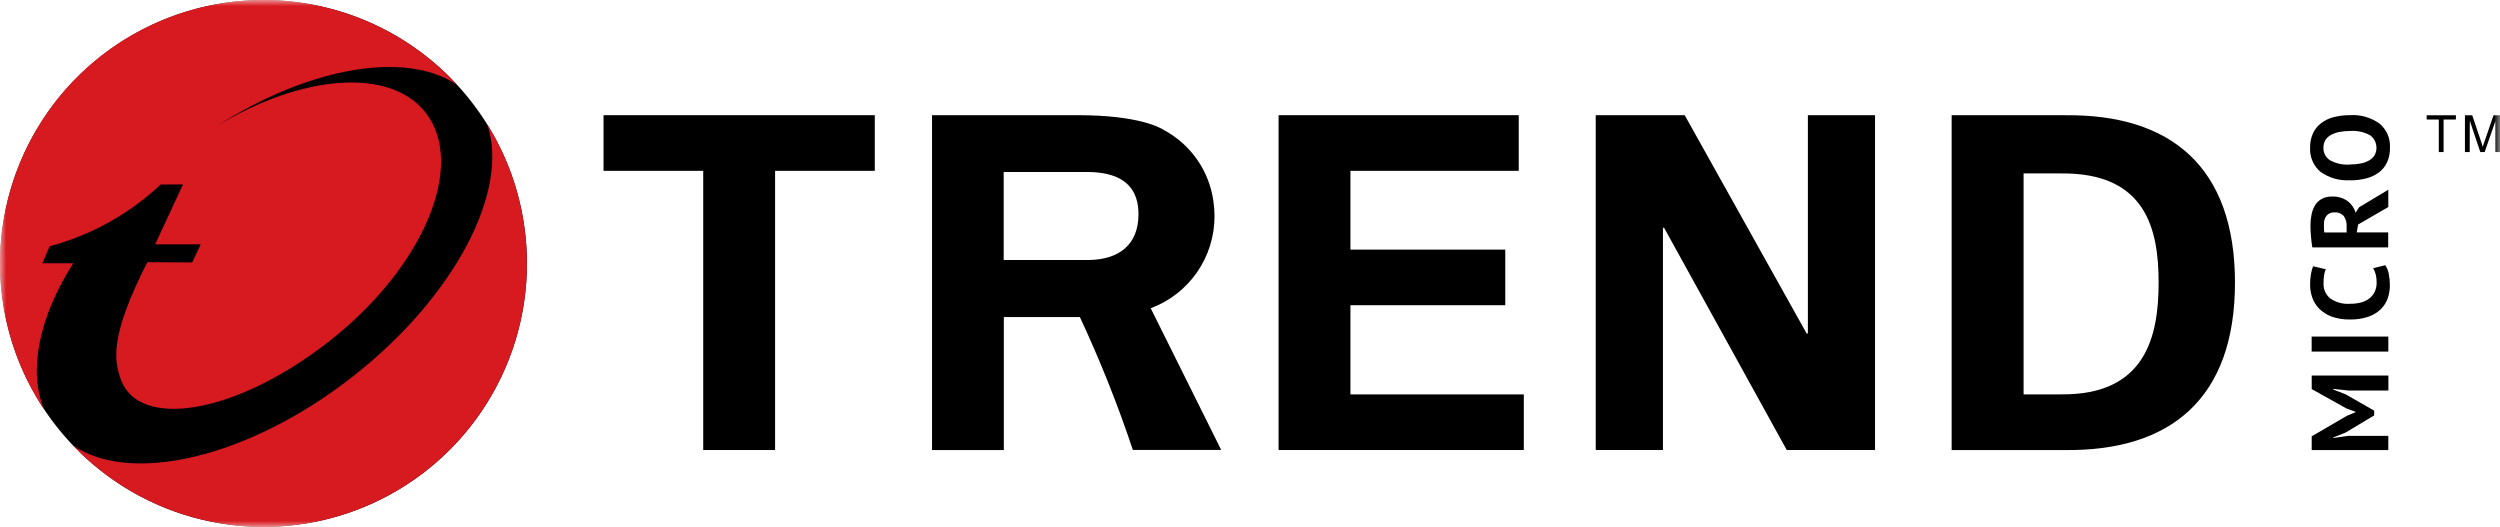
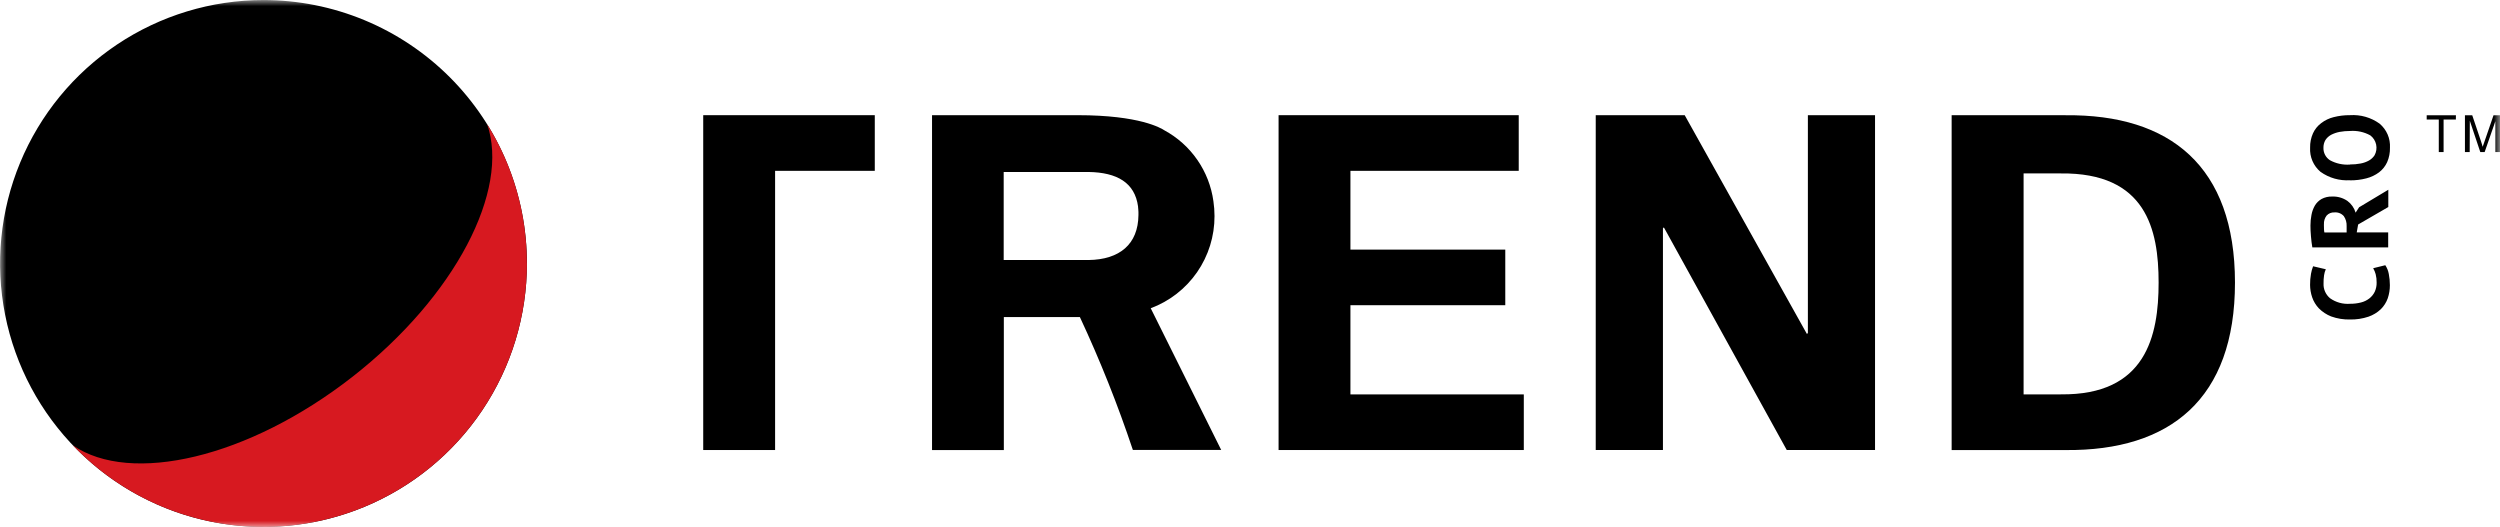
<svg xmlns="http://www.w3.org/2000/svg" width="204" height="43" viewBox="0 0 204 43" fill="none">
  <g clip-path="url(#clip0_1948_7624)">
    <mask id="mask0_1948_7624" style="mask-type:luminance" maskUnits="userSpaceOnUse" x="0" y="0" width="204" height="43">
      <path d="M204 0H0V43H204V0Z" fill="white" />
    </mask>
    <g mask="url(#mask0_1948_7624)">
      <path d="M42.998 21.501C42.998 25.753 41.737 29.909 39.375 33.444C37.014 36.98 33.656 39.735 29.728 41.362C25.801 42.989 21.479 43.415 17.309 42.586C13.139 41.756 9.309 39.709 6.302 36.703C3.296 33.696 1.248 29.866 0.419 25.696C-0.411 21.526 0.015 17.204 1.642 13.276C3.268 9.348 6.023 5.99 9.558 3.628C13.093 1.266 17.249 0.004 21.5 0.004C24.323 0.004 27.119 0.56 29.727 1.64C32.335 2.72 34.705 4.304 36.702 6.3C38.698 8.296 40.281 10.666 41.362 13.274C42.442 15.883 42.998 18.678 42.998 21.501Z" fill="black" />
-       <path d="M3.598 33.413C0.598 28.91 -0.594 23.44 0.261 18.097C1.116 12.754 3.954 7.929 8.21 4.587C12.465 1.244 17.824 -0.371 23.218 0.065C28.611 0.5 33.642 2.953 37.307 6.935C33.154 4.096 25.235 5.453 17.683 10.292C24.53 6.11 31.805 5.449 34.723 9.184C38.078 13.474 34.551 21.837 26.839 27.864C19.128 33.891 11.308 35.025 9.859 30.96C9.326 29.443 8.907 27.507 12.023 21.397L15.677 21.415L16.381 19.938H12.661L14.932 15.049C14.932 15.049 13.117 15.049 13.1 15.061C10.546 17.463 7.436 19.193 4.049 20.096L3.458 21.485H5.973C3.161 25.903 2.296 30.258 3.598 33.413Z" fill="#D71920" />
      <path d="M42.998 21.501C42.998 25.796 41.711 29.992 39.304 33.549C36.897 37.106 33.48 39.86 29.493 41.457C25.507 43.054 21.133 43.42 16.937 42.508C12.74 41.596 8.913 39.448 5.948 36.341C10.665 39.584 20.271 37.378 28.754 30.751C37.152 24.191 41.618 15.514 39.75 10.131C41.877 13.541 43.001 17.482 42.992 21.501" fill="#D71920" />
-       <path d="M191.638 31.866L190.394 31.734V31.788L191.395 32.171L193.731 33.508V33.9L191.389 35.301L190.393 35.697V35.741L191.632 35.565H194.886V36.723H188.635V35.604L191.497 33.933L192.211 33.637V33.602L191.475 33.333L188.636 31.75V30.641H194.893V31.866H191.638Z" fill="black" />
-       <path d="M194.887 27.464H188.631V28.689H194.887V27.464Z" fill="black" />
      <path d="M194.636 21.634C194.783 21.854 194.882 22.101 194.927 22.361C194.985 22.66 195.014 22.965 195.014 23.269C195.016 23.632 194.958 23.993 194.842 24.337C194.724 24.672 194.531 24.977 194.278 25.228C193.99 25.502 193.645 25.711 193.269 25.841C192.783 26.004 192.274 26.081 191.762 26.071C191.236 26.084 190.713 25.998 190.218 25.82C189.842 25.671 189.501 25.446 189.217 25.159C188.971 24.899 188.784 24.59 188.67 24.251C188.561 23.928 188.505 23.59 188.502 23.25C188.499 22.945 188.524 22.641 188.577 22.342C188.614 22.132 188.672 21.927 188.749 21.728L189.785 21.971C189.715 22.126 189.668 22.291 189.644 22.46C189.611 22.686 189.597 22.915 189.601 23.144C189.592 23.369 189.635 23.594 189.727 23.8C189.819 24.006 189.956 24.189 190.129 24.334C190.606 24.675 191.189 24.836 191.773 24.788C192.07 24.791 192.366 24.755 192.654 24.682C192.901 24.622 193.132 24.511 193.334 24.356C193.522 24.211 193.675 24.024 193.779 23.809C193.887 23.572 193.94 23.312 193.933 23.051C193.938 22.822 193.911 22.593 193.854 22.371C193.808 22.201 193.74 22.038 193.651 21.886L194.648 21.64L194.636 21.634Z" fill="black" />
      <path d="M188.687 20.193C188.66 20.052 188.639 19.911 188.621 19.747C188.602 19.584 188.585 19.435 188.573 19.275C188.56 19.116 188.55 18.962 188.542 18.813C188.533 18.663 188.533 18.531 188.533 18.403C188.532 18.112 188.56 17.823 188.616 17.538C188.664 17.272 188.756 17.015 188.89 16.78C189.022 16.557 189.209 16.371 189.433 16.241C189.698 16.098 189.996 16.028 190.297 16.038C190.742 16.018 191.181 16.144 191.549 16.395C191.87 16.633 192.105 16.969 192.218 17.352L192.5 16.915L194.886 15.483V16.893L192.424 18.319L192.31 18.964H194.876V20.189H188.681L188.687 20.193ZM189.63 18.315C189.63 18.439 189.63 18.562 189.638 18.686C189.639 18.781 189.649 18.875 189.67 18.968H191.485V18.448C191.498 18.16 191.418 17.875 191.256 17.637C191.16 17.529 191.041 17.445 190.907 17.392C190.772 17.339 190.628 17.319 190.484 17.332C190.368 17.326 190.252 17.345 190.143 17.388C190.035 17.432 189.938 17.498 189.858 17.583C189.695 17.791 189.615 18.052 189.634 18.315H189.63Z" fill="black" />
      <path d="M191.757 14.707C190.9 14.763 190.05 14.52 189.351 14.019C189.067 13.78 188.843 13.477 188.696 13.136C188.549 12.794 188.484 12.424 188.505 12.053C188.495 11.649 188.575 11.249 188.739 10.88C188.888 10.552 189.117 10.267 189.405 10.051C189.709 9.817 190.059 9.649 190.432 9.557C190.867 9.447 191.314 9.393 191.763 9.398C192.623 9.341 193.476 9.586 194.175 10.09C194.459 10.329 194.683 10.631 194.83 10.971C194.977 11.312 195.042 11.682 195.021 12.053C195.031 12.459 194.953 12.862 194.791 13.234C194.642 13.561 194.415 13.845 194.13 14.063C193.822 14.291 193.473 14.457 193.102 14.552C192.666 14.665 192.217 14.72 191.766 14.716L191.757 14.707ZM191.757 13.42C192.05 13.423 192.342 13.396 192.63 13.341C192.87 13.297 193.101 13.214 193.314 13.095C193.495 12.991 193.649 12.846 193.764 12.672C193.911 12.404 193.957 12.092 193.893 11.793C193.829 11.494 193.66 11.228 193.415 11.045C192.909 10.767 192.333 10.643 191.757 10.688C191.474 10.687 191.191 10.712 190.912 10.763C190.671 10.809 190.437 10.889 190.219 11.001C190.033 11.102 189.874 11.247 189.757 11.424C189.644 11.616 189.588 11.836 189.593 12.058C189.586 12.258 189.631 12.456 189.723 12.634C189.815 12.811 189.951 12.962 190.118 13.072C190.617 13.346 191.185 13.47 191.753 13.429L191.757 13.42Z" fill="black" />
      <path d="M200.398 9.756H199.397V12.407H199.005V9.756H198.018V9.404H200.404L200.398 9.756Z" fill="black" />
      <path d="M204 12.407H203.621V9.893L202.748 12.407H202.391L201.536 9.849L201.527 12.407H201.139V9.404H201.734L202.449 11.528C202.449 11.528 202.48 11.617 202.528 11.779C202.555 11.843 202.574 11.91 202.586 11.978L202.754 11.493L203.473 9.404H204.001L204 12.407Z" fill="black" />
      <path d="M104.332 9.399H123.928V13.94H110.195V20.368H122.831V24.905H110.195V32.184H124.342V36.722H104.332V9.399Z" fill="black" />
      <path d="M145.8 36.722L135.771 18.553L135.696 18.632V36.722H130.212V9.399H137.471L147.444 27.251L147.523 27.176V9.399H153.003V36.722H145.8Z" fill="black" />
      <path d="M168.558 9.399H159.254V36.725H168.558C177.08 36.8 182.374 32.559 182.374 23.062C182.374 13.565 177.079 9.319 168.558 9.404M168.152 32.184H165.125V14.152H168.159C175.116 14.073 176.143 18.706 176.143 23.058C176.143 27.41 175.115 32.264 168.159 32.179" fill="black" />
-       <path d="M49.249 9.399H71.382V13.94H63.248V36.722H57.383V13.94H49.249V9.399Z" fill="black" />
+       <path d="M49.249 9.399H71.382V13.94H63.248V36.722H57.383V13.94V9.399Z" fill="black" />
      <path d="M93.888 25.157C95.423 24.588 96.747 23.561 97.68 22.215C98.612 20.869 99.11 19.269 99.104 17.631C99.104 17.227 99.074 16.823 99.015 16.423C98.849 15.211 98.4 14.054 97.703 13.048C97.007 12.041 96.084 11.213 95.007 10.63C94.742 10.462 93.024 9.399 87.945 9.399C87.843 9.399 87.746 9.399 87.648 9.399H76.054V36.726H81.913V25.87H88.117C89.765 29.4 91.209 33.021 92.442 36.716H99.65L93.901 25.156L93.888 25.157ZM81.905 14.034H88.827C91.15 14.069 92.605 14.906 92.866 16.853V16.888C92.874 16.955 92.879 17.029 92.884 17.091C92.89 17.154 92.893 17.232 92.897 17.294V17.552C92.874 19.924 91.367 21.186 88.823 21.218H81.901V14.038L81.905 14.034Z" fill="black" />
    </g>
  </g>
  <defs>
    <clipPath id="clip0_1948_7624">
      <rect width="204" height="43" fill="white" />
    </clipPath>
  </defs>
</svg>